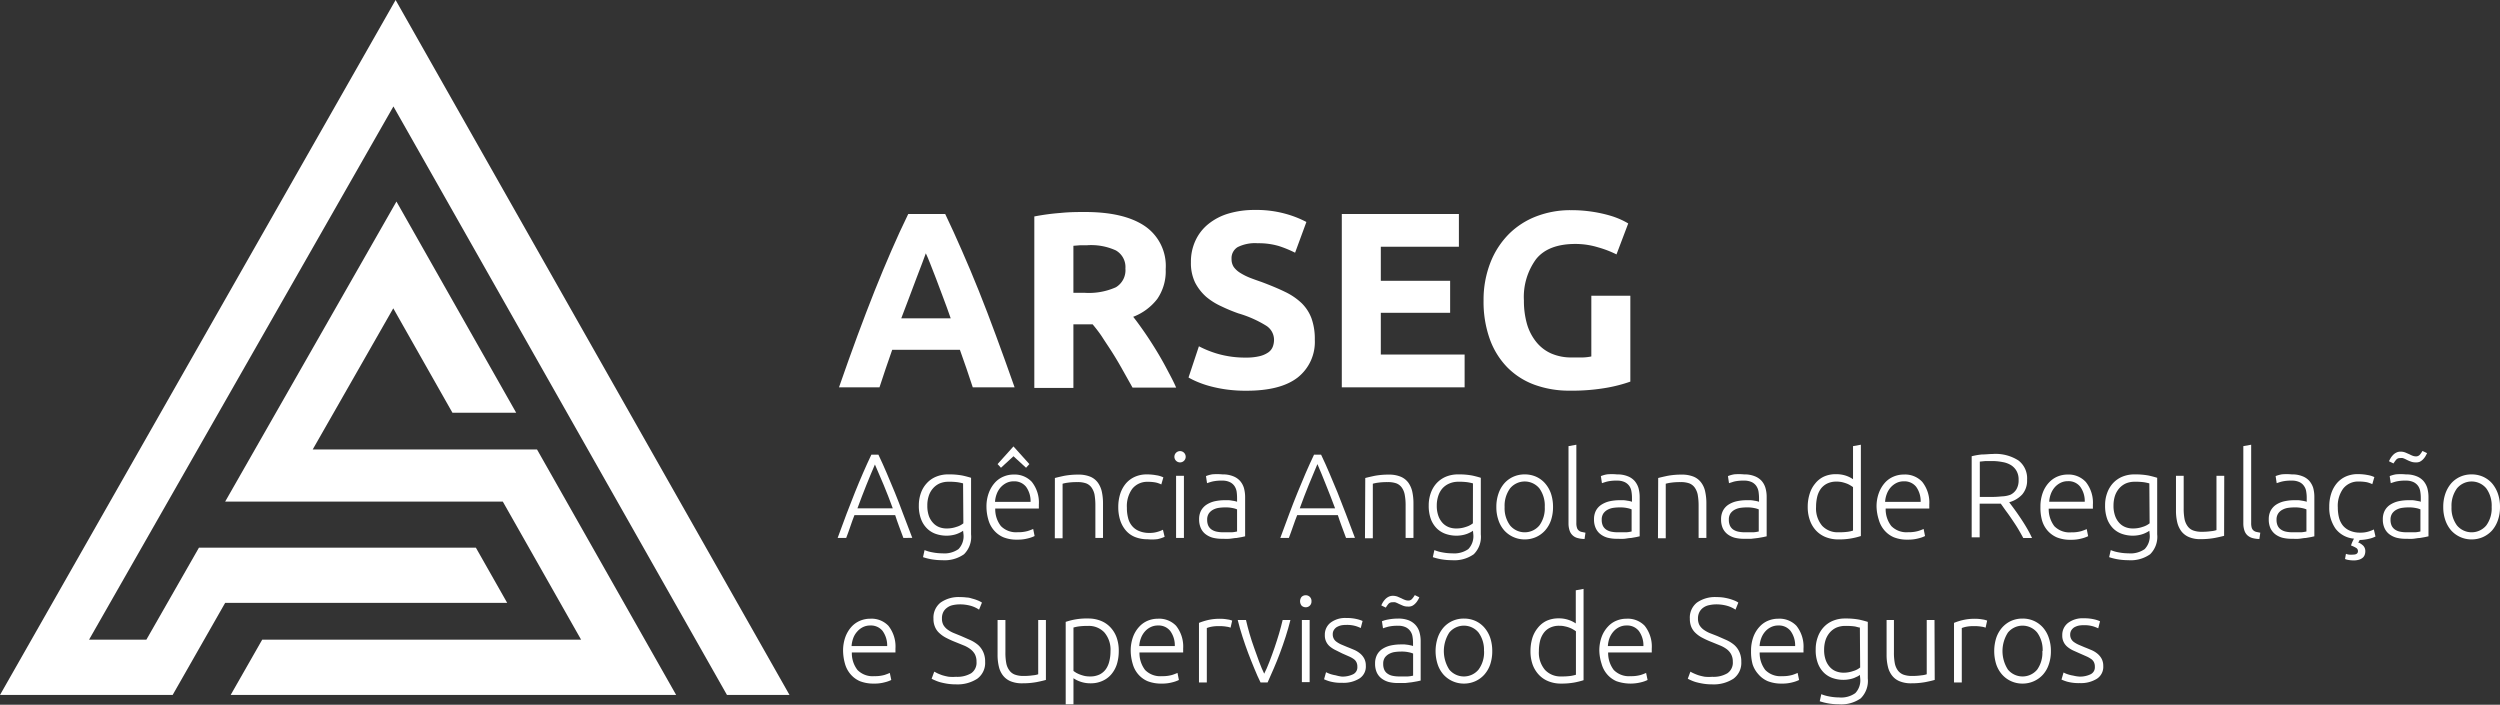
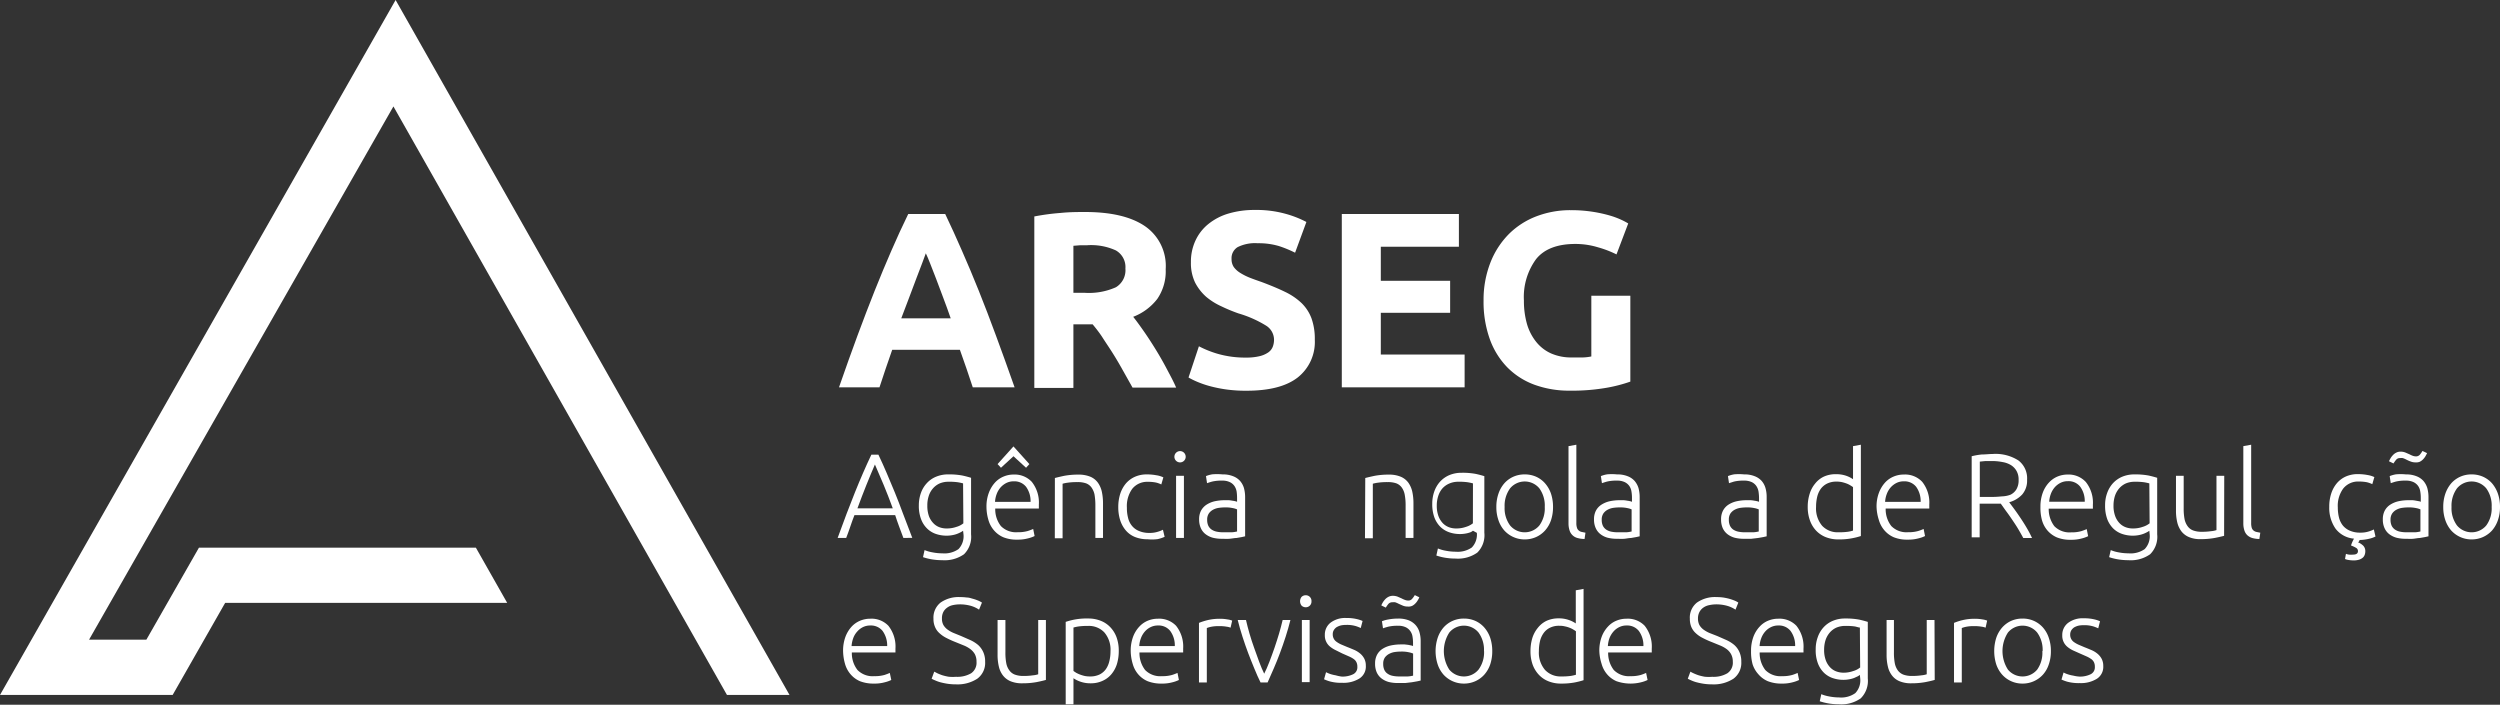
<svg xmlns="http://www.w3.org/2000/svg" viewBox="0 0 353.76 99.72">
  <rect x="0" y="0" width="353.76" height="99.72" fill="#333333" stroke="none" />
  <defs>
    <style>.cls-1,.cls-2{fill:#fff;}.cls-1{fill-rule:evenodd;}</style>
  </defs>
  <g id="Layer_2" data-name="Layer 2">
    <g id="Layer_1-2" data-name="Layer 1">
-       <polygon class="cls-1" points="37.1 90.52 32.64 98.34 95.68 98.34 75.99 63.6 44.25 63.6 55.65 43.63 64.02 58.4 73.04 58.4 56.1 28.52 31.86 70.98 71.15 70.98 82.23 90.52 37.1 90.52" />
      <polygon class="cls-1" points="102.87 98.34 111.72 98.34 55.98 0 0 98.34 24.43 98.34 31.86 85.31 71.77 85.31 67.34 77.5 28.15 77.5 20.71 90.52 12.6 90.52 55.67 15.06 102.87 98.34" />
      <path class="cls-2" d="M137.65,54.81c-.27-.85-.57-1.73-.88-2.63s-.63-1.79-.94-2.68h-9.58l-.93,2.69c-.31.9-.6,1.77-.87,2.62h-5.73c.92-2.64,1.79-5.09,2.62-7.33s1.64-4.35,2.43-6.34,1.58-3.86,2.35-5.64,1.57-3.52,2.4-5.22h5.23q1.22,2.55,2.38,5.22c.79,1.78,1.57,3.66,2.37,5.64s1.6,4.1,2.43,6.34,1.71,4.69,2.64,7.33Zm-6.63-19-.54,1.46c-.24.61-.51,1.32-.81,2.12l-1,2.66c-.38,1-.76,2-1.14,3h7c-.37-1.07-.74-2.08-1.09-3s-.69-1.86-1-2.66-.6-1.51-.83-2.13S131.16,36.18,131,35.83Z" />
      <path class="cls-2" d="M153.55,30q5.52,0,8.46,2a6.82,6.82,0,0,1,2.94,6.1,6.9,6.9,0,0,1-1.19,4.2,7.83,7.83,0,0,1-3.41,2.53c.49.61,1,1.32,1.55,2.11s1.08,1.61,1.61,2.47,1.05,1.76,1.54,2.69,1,1.85,1.38,2.75h-6.17l-1.37-2.44c-.46-.83-.93-1.63-1.42-2.41s-1-1.52-1.44-2.21-.95-1.33-1.42-1.9h-2.72v9h-5.53V30.63a31.8,31.8,0,0,1,3.74-.5C151.38,30,152.53,30,153.55,30Zm.32,4.71c-.4,0-.76,0-1.08,0l-.9.07v6.65h1.55a9.36,9.36,0,0,0,4.46-.78A2.81,2.81,0,0,0,159.25,38a2.71,2.71,0,0,0-1.36-2.57A8.41,8.41,0,0,0,153.87,34.7Z" />
      <path class="cls-2" d="M176.31,50.6a7.94,7.94,0,0,0,1.93-.2,3.64,3.64,0,0,0,1.22-.53,1.75,1.75,0,0,0,.64-.8,2.76,2.76,0,0,0,.18-1,2.36,2.36,0,0,0-1.14-2,15.94,15.94,0,0,0-3.89-1.72c-.8-.28-1.61-.61-2.41-1A9.25,9.25,0,0,1,170.68,42a7,7,0,0,1-1.56-2,6.33,6.33,0,0,1-.6-2.89,7.07,7.07,0,0,1,.64-3.06A6.5,6.5,0,0,1,171,31.69a8.25,8.25,0,0,1,2.83-1.47,12.79,12.79,0,0,1,3.75-.51,15.4,15.4,0,0,1,4.28.53,14.68,14.68,0,0,1,3,1.17l-1.6,4.35a16.13,16.13,0,0,0-2.28-.94,10,10,0,0,0-3-.4,5.52,5.52,0,0,0-2.85.55,1.83,1.83,0,0,0-.86,1.68,2,2,0,0,0,.31,1.13,3.2,3.2,0,0,0,.91.83,8.37,8.37,0,0,0,1.34.68c.51.2,1.07.4,1.68.61,1.28.48,2.39.94,3.33,1.4a9,9,0,0,1,2.36,1.61,5.9,5.9,0,0,1,1.39,2.16,8.62,8.62,0,0,1,.46,3,6.4,6.4,0,0,1-2.4,5.33q-2.41,1.89-7.26,1.89a20.07,20.07,0,0,1-2.94-.19,19.2,19.2,0,0,1-2.32-.48,13.72,13.72,0,0,1-1.73-.6,11.63,11.63,0,0,1-1.22-.6L169.65,49a14.4,14.4,0,0,0,2.71,1.08A14,14,0,0,0,176.31,50.6Z" />
      <path class="cls-2" d="M189.87,54.81V30.28h16.57v4.63H195.39v4.82h9.81v4.53h-9.81v5.91h11.86v4.64Z" />
      <path class="cls-2" d="M222.93,34.52q-3.85,0-5.57,2.15a9.06,9.06,0,0,0-1.72,5.85,11.91,11.91,0,0,0,.42,3.28,7.27,7.27,0,0,0,1.28,2.53A5.67,5.67,0,0,0,219.46,50a7.07,7.07,0,0,0,3,.58c.61,0,1.13,0,1.57,0a7.09,7.09,0,0,0,1.15-.14V41.85h5.52V54a21.11,21.11,0,0,1-3.18.84,28.48,28.48,0,0,1-5.42.44,14.23,14.23,0,0,1-5-.85,10.44,10.44,0,0,1-3.84-2.48,11.08,11.08,0,0,1-2.46-4,15.68,15.68,0,0,1-.87-5.42,14.44,14.44,0,0,1,1-5.45,11.82,11.82,0,0,1,2.62-4,11.17,11.17,0,0,1,3.91-2.49,13.4,13.4,0,0,1,4.8-.85,19.79,19.79,0,0,1,3.13.23,19.3,19.3,0,0,1,2.41.53,11.57,11.57,0,0,1,1.66.62,9.62,9.62,0,0,1,.94.5L228.74,36a14.52,14.52,0,0,0-2.6-1A11,11,0,0,0,222.93,34.52Z" />
      <path class="cls-2" d="M127.83,76.12c-.23-.58-.43-1.13-.62-1.67s-.37-1-.54-1.56h-5.76c-.19.51-.39,1-.57,1.57s-.39,1.09-.6,1.66h-1.21c.45-1.23.87-2.37,1.27-3.43s.79-2.06,1.17-3,.76-1.86,1.14-2.73.77-1.74,1.19-2.62h1c.41.87.81,1.75,1.18,2.62s.75,1.78,1.14,2.72.77,1.95,1.16,3,.83,2.21,1.31,3.43Zm-4-10.45c-.43,1-.85,2-1.25,3s-.82,2.09-1.25,3.26h5c-.43-1.17-.85-2.26-1.27-3.27S124.2,66.64,123.78,65.67Z" />
      <path class="cls-2" d="M136.28,75.1a2.11,2.11,0,0,1-.31.2,5,5,0,0,1-.5.23,3.69,3.69,0,0,1-.68.19,4.42,4.42,0,0,1-.86.08,4.64,4.64,0,0,1-1.48-.24,3.28,3.28,0,0,1-1.24-.75,3.6,3.6,0,0,1-.86-1.31,5.24,5.24,0,0,1-.33-2,5.11,5.11,0,0,1,.29-1.73,4,4,0,0,1,.83-1.39,3.65,3.65,0,0,1,1.31-.92,4.35,4.35,0,0,1,1.74-.33,10.13,10.13,0,0,1,2,.16c.49.11.9.22,1.22.32v8a3.46,3.46,0,0,1-1,2.82,4.78,4.78,0,0,1-3.08.84,8.94,8.94,0,0,1-1.54-.13,8.05,8.05,0,0,1-1.18-.3l.22-1a5.16,5.16,0,0,0,1.12.32,7.41,7.41,0,0,0,1.41.14,3.47,3.47,0,0,0,2.27-.6,2.63,2.63,0,0,0,.71-2.07Zm0-6.7c-.19-.05-.44-.11-.75-.16a8.66,8.66,0,0,0-1.3-.07,3.16,3.16,0,0,0-1.27.24,2.73,2.73,0,0,0-.94.7,3,3,0,0,0-.6,1.07,4.24,4.24,0,0,0-.2,1.37,4.4,4.4,0,0,0,.23,1.49,2.9,2.9,0,0,0,.63,1,2.27,2.27,0,0,0,.87.57,2.88,2.88,0,0,0,1,.17,4,4,0,0,0,1.37-.22,2.68,2.68,0,0,0,1-.51Z" />
      <path class="cls-2" d="M139.59,71.72a5.45,5.45,0,0,1,.34-2,4.47,4.47,0,0,1,.86-1.43,3.43,3.43,0,0,1,1.23-.86,3.63,3.63,0,0,1,1.42-.28A3.32,3.32,0,0,1,146,68.18a4.71,4.71,0,0,1,1,3.25,2.44,2.44,0,0,1,0,.27,2.11,2.11,0,0,1,0,.26h-6.17a3.87,3.87,0,0,0,.8,2.48,3,3,0,0,0,2.38.87,4.86,4.86,0,0,0,1.42-.17,7.41,7.41,0,0,0,.77-.29l.2,1a4.29,4.29,0,0,1-.89.32,5.45,5.45,0,0,1-1.54.19,5,5,0,0,1-2-.34,3.66,3.66,0,0,1-1.34-1,3.86,3.86,0,0,1-.77-1.46A6.66,6.66,0,0,1,139.59,71.72Zm6.24-.7a3.45,3.45,0,0,0-.64-2.14,2.11,2.11,0,0,0-1.74-.77,2.3,2.3,0,0,0-1.06.24,2.8,2.8,0,0,0-.82.64,3.07,3.07,0,0,0-.54.93,3.72,3.72,0,0,0-.23,1.1Zm-4.19-4.83-.48-.52,2.25-2.5,2.25,2.5-.47.52-1.78-1.63Z" />
      <path class="cls-2" d="M149.27,67.64c.33-.09.77-.19,1.32-.31a10.73,10.73,0,0,1,2-.17,4.33,4.33,0,0,1,1.68.29,2.54,2.54,0,0,1,1.07.83,3.49,3.49,0,0,1,.57,1.28,7.67,7.67,0,0,1,.17,1.65v4.91H155V71.57a9,9,0,0,0-.12-1.59,2.66,2.66,0,0,0-.43-1,1.7,1.7,0,0,0-.78-.59,3.55,3.55,0,0,0-1.22-.17,8.9,8.9,0,0,0-1.35.08,5.19,5.19,0,0,0-.74.15v7.72h-1.1Z" />
      <path class="cls-2" d="M162.41,76.31a4.78,4.78,0,0,1-1.8-.32,3.36,3.36,0,0,1-1.3-.93,4.24,4.24,0,0,1-.8-1.45,6.06,6.06,0,0,1-.27-1.86,6.13,6.13,0,0,1,.28-1.88,4.36,4.36,0,0,1,.81-1.47,3.64,3.64,0,0,1,1.28-.94,4.06,4.06,0,0,1,1.68-.33,7,7,0,0,1,1.33.12,3.4,3.4,0,0,1,1,.3l-.29,1a3.76,3.76,0,0,0-.76-.27,5.57,5.57,0,0,0-1.14-.1,2.69,2.69,0,0,0-2.22,1,4.18,4.18,0,0,0-.75,2.67,5.47,5.47,0,0,0,.17,1.44,2.74,2.74,0,0,0,.55,1.12,2.5,2.5,0,0,0,1,.73,3.64,3.64,0,0,0,1.47.27,3.72,3.72,0,0,0,1.2-.17,4,4,0,0,0,.71-.28l.24,1a4.7,4.7,0,0,1-1,.33A6.19,6.19,0,0,1,162.41,76.31Z" />
      <path class="cls-2" d="M167.78,64.68a.8.8,0,1,1-.24-.62A.81.81,0,0,1,167.78,64.68Zm-.25,11.44h-1.11V67.33h1.11Z" />
      <path class="cls-2" d="M173,67.13a3.76,3.76,0,0,1,1.47.25,2.55,2.55,0,0,1,1,.67,2.7,2.7,0,0,1,.55,1,4.87,4.87,0,0,1,.17,1.3v5.54l-.49.11-.75.13c-.29,0-.6.08-1,.11s-.7,0-1.06,0a5.17,5.17,0,0,1-1.28-.15,3,3,0,0,1-1-.49,2.2,2.2,0,0,1-.68-.85,3,3,0,0,1-.25-1.27,2.58,2.58,0,0,1,.27-1.22,2.38,2.38,0,0,1,.77-.84,3.65,3.65,0,0,1,1.17-.49,6.94,6.94,0,0,1,1.48-.15l.5,0a3.92,3.92,0,0,1,.51.07,3.34,3.34,0,0,1,.43.08.81.81,0,0,1,.24.08v-.55a6.54,6.54,0,0,0-.06-.89,2,2,0,0,0-.3-.78,1.63,1.63,0,0,0-.65-.56,2.39,2.39,0,0,0-1.09-.22,5.7,5.7,0,0,0-1.45.14c-.32.09-.55.17-.7.22l-.15-1a4.19,4.19,0,0,1,.89-.25A7.68,7.68,0,0,1,173,67.13Zm.1,8.19c.43,0,.81,0,1.13,0s.6-.07.82-.11V72.08a2.82,2.82,0,0,0-.59-.18,4.75,4.75,0,0,0-1.12-.1,6.29,6.29,0,0,0-.85.06,2.46,2.46,0,0,0-.82.26,1.74,1.74,0,0,0-.61.53,1.54,1.54,0,0,0-.24.9,1.94,1.94,0,0,0,.16.84,1.42,1.42,0,0,0,.46.54,2,2,0,0,0,.72.3A4.41,4.41,0,0,0,173.05,75.32Z" />
-       <path class="cls-2" d="M190.47,76.12c-.22-.58-.43-1.13-.62-1.67s-.37-1-.54-1.56h-5.75c-.2.51-.39,1-.58,1.57s-.39,1.09-.6,1.66h-1.21c.45-1.23.88-2.37,1.27-3.43s.79-2.06,1.17-3,.77-1.86,1.14-2.73.78-1.74,1.19-2.62h1c.42.87.81,1.75,1.18,2.62s.76,1.78,1.14,2.72.77,1.95,1.17,3,.83,2.21,1.3,3.43Zm-4.05-10.45c-.43,1-.84,2-1.25,3s-.82,2.09-1.25,3.26h5c-.44-1.17-.86-2.26-1.27-3.27S186.85,66.64,186.42,65.67Z" />
      <path class="cls-2" d="M193.19,67.64c.33-.09.78-.19,1.33-.31a10.66,10.66,0,0,1,2-.17,4.24,4.24,0,0,1,1.67.29,2.57,2.57,0,0,1,1.08.83,3.49,3.49,0,0,1,.57,1.28,7.67,7.67,0,0,1,.17,1.65v4.91h-1.11V71.57a8,8,0,0,0-.13-1.59,2.52,2.52,0,0,0-.42-1,1.7,1.7,0,0,0-.78-.59,3.59,3.59,0,0,0-1.22-.17,8.9,8.9,0,0,0-1.35.08,5.19,5.19,0,0,0-.74.15v7.72h-1.11Z" />
-       <path class="cls-2" d="M208.43,75.1a2.11,2.11,0,0,1-.31.2c-.14.07-.3.15-.5.23a3.92,3.92,0,0,1-.68.19,4.49,4.49,0,0,1-.86.08,4.64,4.64,0,0,1-1.48-.24,3.4,3.4,0,0,1-1.25-.75,3.73,3.73,0,0,1-.86-1.31,5.46,5.46,0,0,1-.32-2,5.11,5.11,0,0,1,.29-1.73,4.09,4.09,0,0,1,.82-1.39,3.83,3.83,0,0,1,1.31-.92,4.42,4.42,0,0,1,1.74-.33,10.17,10.17,0,0,1,2,.16c.49.11.9.22,1.21.32v8a3.46,3.46,0,0,1-1,2.82,4.75,4.75,0,0,1-3.07.84,8.94,8.94,0,0,1-1.54-.13,8.05,8.05,0,0,1-1.18-.3l.22-1a5.22,5.22,0,0,0,1.11.32,7.51,7.51,0,0,0,1.42.14,3.48,3.48,0,0,0,2.27-.6,2.63,2.63,0,0,0,.71-2.07Zm0-6.7c-.19-.05-.44-.11-.75-.16a8.72,8.72,0,0,0-1.31-.07,3.11,3.11,0,0,0-1.26.24,2.76,2.76,0,0,0-1,.7,3,3,0,0,0-.59,1.07,4.24,4.24,0,0,0-.21,1.37,4.16,4.16,0,0,0,.24,1.49,3,3,0,0,0,.62,1,2.38,2.38,0,0,0,.88.57,2.88,2.88,0,0,0,1,.17,4,4,0,0,0,1.37-.22,2.87,2.87,0,0,0,1-.51Z" />
+       <path class="cls-2" d="M208.43,75.1a2.11,2.11,0,0,1-.31.2a3.92,3.92,0,0,1-.68.19,4.49,4.49,0,0,1-.86.08,4.64,4.64,0,0,1-1.48-.24,3.4,3.4,0,0,1-1.25-.75,3.73,3.73,0,0,1-.86-1.31,5.46,5.46,0,0,1-.32-2,5.11,5.11,0,0,1,.29-1.73,4.09,4.09,0,0,1,.82-1.39,3.83,3.83,0,0,1,1.31-.92,4.42,4.42,0,0,1,1.74-.33,10.17,10.17,0,0,1,2,.16c.49.11.9.22,1.21.32v8a3.46,3.46,0,0,1-1,2.82,4.75,4.75,0,0,1-3.07.84,8.94,8.94,0,0,1-1.54-.13,8.05,8.05,0,0,1-1.18-.3l.22-1a5.22,5.22,0,0,0,1.11.32,7.51,7.51,0,0,0,1.42.14,3.48,3.48,0,0,0,2.27-.6,2.63,2.63,0,0,0,.71-2.07Zm0-6.7c-.19-.05-.44-.11-.75-.16a8.72,8.72,0,0,0-1.31-.07,3.11,3.11,0,0,0-1.26.24,2.76,2.76,0,0,0-1,.7,3,3,0,0,0-.59,1.07,4.24,4.24,0,0,0-.21,1.37,4.16,4.16,0,0,0,.24,1.49,3,3,0,0,0,.62,1,2.38,2.38,0,0,0,.88.57,2.88,2.88,0,0,0,1,.17,4,4,0,0,0,1.37-.22,2.87,2.87,0,0,0,1-.51Z" />
      <path class="cls-2" d="M219.76,71.74a5.84,5.84,0,0,1-.29,1.88,4.22,4.22,0,0,1-.84,1.45,3.83,3.83,0,0,1-1.26.92,3.91,3.91,0,0,1-1.62.34,3.87,3.87,0,0,1-2.88-1.26,4.2,4.2,0,0,1-.83-1.45,5.58,5.58,0,0,1-.3-1.88,5.63,5.63,0,0,1,.3-1.89,4.35,4.35,0,0,1,.83-1.46,3.76,3.76,0,0,1,1.27-.93,3.86,3.86,0,0,1,1.61-.33,3.91,3.91,0,0,1,1.62.33,3.72,3.72,0,0,1,1.26.93,4.37,4.37,0,0,1,.84,1.46A5.9,5.9,0,0,1,219.76,71.74Zm-1.17,0a4.15,4.15,0,0,0-.76-2.63,2.69,2.69,0,0,0-4.15,0,4.16,4.16,0,0,0-.77,2.63,4.1,4.1,0,0,0,.77,2.61,2.7,2.7,0,0,0,4.15,0A4.09,4.09,0,0,0,218.59,71.74Z" />
      <path class="cls-2" d="M224.22,76.27a3.91,3.91,0,0,1-1-.14,1.59,1.59,0,0,1-1.12-1.07,3.15,3.15,0,0,1-.15-1V63.13l1.11-.2V74a2,2,0,0,0,.08.65.75.75,0,0,0,.23.39.91.91,0,0,0,.4.22l.58.12Z" />
      <path class="cls-2" d="M228.82,67.13a3.85,3.85,0,0,1,1.48.25,2.55,2.55,0,0,1,1,.67,2.84,2.84,0,0,1,.55,1,4.87,4.87,0,0,1,.17,1.3v5.54l-.5.11-.74.13c-.29,0-.6.08-.95.11s-.7,0-1.06,0a5.17,5.17,0,0,1-1.28-.15,2.85,2.85,0,0,1-1-.49,2.2,2.2,0,0,1-.68-.85,2.85,2.85,0,0,1-.25-1.27,2.58,2.58,0,0,1,.27-1.22,2.29,2.29,0,0,1,.77-.84,3.65,3.65,0,0,1,1.17-.49,6.87,6.87,0,0,1,1.48-.15l.5,0a3.92,3.92,0,0,1,.51.07,3.34,3.34,0,0,1,.43.08.93.93,0,0,1,.24.08v-.55a5.26,5.26,0,0,0-.07-.89,1.88,1.88,0,0,0-.29-.78,1.7,1.7,0,0,0-.65-.56,2.44,2.44,0,0,0-1.1-.22,5.66,5.66,0,0,0-1.44.14c-.32.09-.55.17-.7.22l-.15-1a4.19,4.19,0,0,1,.89-.25A7.56,7.56,0,0,1,228.82,67.13Zm.11,8.19c.43,0,.8,0,1.13,0s.59-.07.82-.11V72.08a2.82,2.82,0,0,0-.59-.18,4.79,4.79,0,0,0-1.13-.1,6.41,6.41,0,0,0-.85.06,2.48,2.48,0,0,0-.81.26,1.74,1.74,0,0,0-.61.53,1.54,1.54,0,0,0-.24.9,1.94,1.94,0,0,0,.16.84,1.42,1.42,0,0,0,.46.54,2,2,0,0,0,.71.3A4.58,4.58,0,0,0,228.93,75.32Z" />
-       <path class="cls-2" d="M234.64,67.64c.33-.09.77-.19,1.33-.31a10.54,10.54,0,0,1,2-.17,4.33,4.33,0,0,1,1.68.29,2.54,2.54,0,0,1,1.07.83,3.19,3.19,0,0,1,.57,1.28,7.67,7.67,0,0,1,.17,1.65v4.91h-1.1V71.57a8.86,8.86,0,0,0-.13-1.59,2.66,2.66,0,0,0-.43-1,1.7,1.7,0,0,0-.78-.59,3.55,3.55,0,0,0-1.22-.17,8.9,8.9,0,0,0-1.35.08,5.54,5.54,0,0,0-.74.15v7.72h-1.1Z" />
      <path class="cls-2" d="M246.81,67.13a3.76,3.76,0,0,1,1.47.25,2.59,2.59,0,0,1,1,.67,2.68,2.68,0,0,1,.54,1,4.49,4.49,0,0,1,.17,1.3v5.54l-.49.11-.75.13-.94.11c-.35,0-.7,0-1.07,0a5.17,5.17,0,0,1-1.28-.15,3,3,0,0,1-1-.49,2.29,2.29,0,0,1-.68-.85,3,3,0,0,1-.24-1.27,2.58,2.58,0,0,1,.27-1.22,2.27,2.27,0,0,1,.76-.84,3.61,3.61,0,0,1,1.18-.49,6.78,6.78,0,0,1,1.47-.15l.51,0a4.46,4.46,0,0,1,.51.07,3.51,3.51,0,0,1,.42.08,1,1,0,0,1,.25.08v-.55a6.54,6.54,0,0,0-.07-.89,2,2,0,0,0-.3-.78,1.67,1.67,0,0,0-.64-.56,2.47,2.47,0,0,0-1.1-.22,5.7,5.7,0,0,0-1.45.14l-.69.22-.15-1a4.19,4.19,0,0,1,.89-.25A7.49,7.49,0,0,1,246.81,67.13Zm.1,8.19c.43,0,.81,0,1.13,0s.6-.07.83-.11V72.08a3,3,0,0,0-.6-.18,4.7,4.7,0,0,0-1.12-.1,6.41,6.41,0,0,0-.85.06,2.54,2.54,0,0,0-.82.26,1.74,1.74,0,0,0-.61.53,1.54,1.54,0,0,0-.23.9,1.94,1.94,0,0,0,.16.84,1.39,1.39,0,0,0,.45.54,2,2,0,0,0,.72.3A4.48,4.48,0,0,0,246.91,75.32Z" />
      <path class="cls-2" d="M263.32,75.85a9.77,9.77,0,0,1-3.2.48,4.75,4.75,0,0,1-1.76-.32A3.83,3.83,0,0,1,257,75.1a4.1,4.1,0,0,1-.88-1.44,5.52,5.52,0,0,1-.32-1.92,6,6,0,0,1,.27-1.85,4.11,4.11,0,0,1,.77-1.45,3.44,3.44,0,0,1,1.25-1,4,4,0,0,1,1.69-.34,4.31,4.31,0,0,1,1.51.24,4,4,0,0,1,.92.47V63.13l1.11-.2Zm-1.11-6.92a3.59,3.59,0,0,0-.38-.25,2.91,2.91,0,0,0-.53-.26,5.88,5.88,0,0,0-.67-.2,3.67,3.67,0,0,0-.75-.07,2.91,2.91,0,0,0-1.36.29,2.5,2.5,0,0,0-.9.77,3.28,3.28,0,0,0-.49,1.14,6.23,6.23,0,0,0-.15,1.39,3.8,3.8,0,0,0,.86,2.66,3,3,0,0,0,2.3.92,9.51,9.51,0,0,0,1.32-.07,4.28,4.28,0,0,0,.75-.17Z" />
      <path class="cls-2" d="M265.54,71.72a5.45,5.45,0,0,1,.34-2,4.47,4.47,0,0,1,.86-1.43,3.43,3.43,0,0,1,1.23-.86,3.67,3.67,0,0,1,1.42-.28A3.32,3.32,0,0,1,272,68.18a4.71,4.71,0,0,1,1,3.25,2.44,2.44,0,0,1,0,.27,2.11,2.11,0,0,1,0,.26h-6.17a3.87,3.87,0,0,0,.8,2.48,3,3,0,0,0,2.38.87,4.86,4.86,0,0,0,1.42-.17,6.6,6.6,0,0,0,.77-.29l.2,1a4.07,4.07,0,0,1-.89.32,5.4,5.4,0,0,1-1.54.19,5,5,0,0,1-2-.34,3.66,3.66,0,0,1-1.34-1,3.86,3.86,0,0,1-.77-1.46A6.66,6.66,0,0,1,265.54,71.72Zm6.24-.7a3.45,3.45,0,0,0-.64-2.14,2.11,2.11,0,0,0-1.74-.77,2.3,2.3,0,0,0-1.06.24,2.8,2.8,0,0,0-.82.64,3.07,3.07,0,0,0-.54.93,3.72,3.72,0,0,0-.23,1.1Z" />
      <path class="cls-2" d="M286.84,67.88a3,3,0,0,1-.69,2.09,3.92,3.92,0,0,1-1.84,1.1L285,72c.29.39.58.81.89,1.27s.61.93.9,1.43a15.37,15.37,0,0,1,.75,1.43h-1.24c-.24-.45-.5-.91-.77-1.36s-.57-.89-.86-1.32-.56-.81-.84-1.18l-.71-1c-.36,0-.73,0-1.09,0h-1.9v4.76H279V64.56a9.7,9.7,0,0,1,1.44-.25c.55,0,1.05-.07,1.52-.07a6,6,0,0,1,3.66.92A3.17,3.17,0,0,1,286.84,67.88Zm-4.76-2.64c-.43,0-.8,0-1.13,0l-.8.08v5h1.59a14.55,14.55,0,0,0,1.52-.08A3.76,3.76,0,0,0,284.5,70a2,2,0,0,0,.83-.76,2.46,2.46,0,0,0,.31-1.34,2.42,2.42,0,0,0-.31-1.29,2.3,2.3,0,0,0-.8-.81,3.3,3.3,0,0,0-1.13-.41A8,8,0,0,0,282.08,65.24Z" />
      <path class="cls-2" d="M288.73,71.72a5.67,5.67,0,0,1,.33-2,4.31,4.31,0,0,1,.87-1.43,3.49,3.49,0,0,1,1.22-.86,3.71,3.71,0,0,1,1.42-.28,3.32,3.32,0,0,1,2.58,1.05,4.71,4.71,0,0,1,1,3.25,2.44,2.44,0,0,1,0,.27,2.11,2.11,0,0,1,0,.26H289.9a4,4,0,0,0,.8,2.48,3,3,0,0,0,2.38.87,4.93,4.93,0,0,0,1.43-.17,7.41,7.41,0,0,0,.77-.29l.2,1a4.53,4.53,0,0,1-.89.32,5.45,5.45,0,0,1-1.54.19,5,5,0,0,1-2-.34,3.7,3.7,0,0,1-1.35-1,3.84,3.84,0,0,1-.76-1.46A6.66,6.66,0,0,1,288.73,71.72ZM295,71a3.45,3.45,0,0,0-.65-2.14,2.08,2.08,0,0,0-1.73-.77,2.27,2.27,0,0,0-1.06.24,2.68,2.68,0,0,0-.82.64,3.07,3.07,0,0,0-.54.93,3.72,3.72,0,0,0-.23,1.1Z" />
      <path class="cls-2" d="M304.14,75.1a2.11,2.11,0,0,1-.31.2c-.14.07-.3.15-.5.23a3.92,3.92,0,0,1-.68.19,4.49,4.49,0,0,1-.86.08,4.64,4.64,0,0,1-1.48-.24,3.32,3.32,0,0,1-1.25-.75,3.73,3.73,0,0,1-.86-1.31,5.46,5.46,0,0,1-.32-2,4.87,4.87,0,0,1,.29-1.73,4.09,4.09,0,0,1,.82-1.39,3.83,3.83,0,0,1,1.31-.92,4.42,4.42,0,0,1,1.74-.33,10.25,10.25,0,0,1,2,.16c.49.11.89.22,1.21.32v8a3.46,3.46,0,0,1-1,2.82,4.75,4.75,0,0,1-3.07.84,8.94,8.94,0,0,1-1.54-.13,8.22,8.22,0,0,1-1.19-.3l.23-1a5.22,5.22,0,0,0,1.11.32,7.51,7.51,0,0,0,1.42.14,3.48,3.48,0,0,0,2.27-.6,2.63,2.63,0,0,0,.71-2.07Zm0-6.7c-.2-.05-.44-.11-.75-.16a8.81,8.81,0,0,0-1.31-.07,3.16,3.16,0,0,0-1.27.24,2.82,2.82,0,0,0-.94.7,3.19,3.19,0,0,0-.6,1.07,4.53,4.53,0,0,0-.2,1.37,4.16,4.16,0,0,0,.24,1.49,2.88,2.88,0,0,0,.62,1,2.31,2.31,0,0,0,.88.57,2.84,2.84,0,0,0,1,.17,4,4,0,0,0,1.37-.22,2.87,2.87,0,0,0,1-.51Z" />
      <path class="cls-2" d="M314.72,75.82q-.5.14-1.32.3a10.73,10.73,0,0,1-2,.17,4,4,0,0,1-1.65-.29,2.65,2.65,0,0,1-1.07-.81,3.43,3.43,0,0,1-.59-1.28,7.07,7.07,0,0,1-.18-1.65V67.33H309v4.58a7.92,7.92,0,0,0,.13,1.58,2.56,2.56,0,0,0,.45,1,1.66,1.66,0,0,0,.79.58,3.37,3.37,0,0,0,1.18.18,9,9,0,0,0,1.36-.09,3,3,0,0,0,.73-.15V67.33h1.1Z" />
      <path class="cls-2" d="M319.71,76.27a3.91,3.91,0,0,1-1-.14,1.77,1.77,0,0,1-.7-.39,1.57,1.57,0,0,1-.42-.68,3.15,3.15,0,0,1-.15-1V63.13l1.11-.2V74a2.3,2.3,0,0,0,.07.65.83.83,0,0,0,.23.39,1,1,0,0,0,.4.22l.59.12Z" />
-       <path class="cls-2" d="M324.31,67.13a3.76,3.76,0,0,1,1.47.25,2.51,2.51,0,0,1,1,.67,2.84,2.84,0,0,1,.55,1,4.87,4.87,0,0,1,.16,1.3v5.54L327,76l-.75.13c-.28,0-.59.08-.94.11s-.7,0-1.06,0a5.19,5.19,0,0,1-1.29-.15,3,3,0,0,1-1-.49,2.39,2.39,0,0,1-.68-.85,3,3,0,0,1-.24-1.27,2.58,2.58,0,0,1,.27-1.22,2.36,2.36,0,0,1,.76-.84,3.61,3.61,0,0,1,1.18-.49,6.8,6.8,0,0,1,1.48-.15l.5,0a4.46,4.46,0,0,1,.51.07,3.51,3.51,0,0,1,.42.08,1,1,0,0,1,.25.08v-.55a5.26,5.26,0,0,0-.07-.89,1.77,1.77,0,0,0-.3-.78,1.6,1.6,0,0,0-.64-.56,2.44,2.44,0,0,0-1.1-.22,5.61,5.61,0,0,0-1.44.14c-.32.09-.55.17-.7.22l-.15-1a4.19,4.19,0,0,1,.89-.25A7.56,7.56,0,0,1,324.31,67.13Zm.1,8.19c.44,0,.81,0,1.14,0s.59-.07.82-.11V72.08a3,3,0,0,0-.6-.18,4.7,4.7,0,0,0-1.12-.1,6.41,6.41,0,0,0-.85.06,2.41,2.41,0,0,0-.81.26,1.65,1.65,0,0,0-.61.53,1.54,1.54,0,0,0-.24.9,1.94,1.94,0,0,0,.16.84,1.33,1.33,0,0,0,.46.54,1.91,1.91,0,0,0,.71.3A4.48,4.48,0,0,0,324.41,75.32Z" />
      <path class="cls-2" d="M333.66,76.73a2.45,2.45,0,0,1,.76.5,1.12,1.12,0,0,1,.28.8,1.38,1.38,0,0,1-.07.43,1,1,0,0,1-.25.42,1.56,1.56,0,0,1-.51.3,2.49,2.49,0,0,1-.84.12,4.11,4.11,0,0,1-.69-.06,1.94,1.94,0,0,1-.51-.14l.13-.73a1.8,1.8,0,0,0,.43.11,3.22,3.22,0,0,0,.58,0c.46,0,.69-.17.69-.49a.51.51,0,0,0-.24-.45,4,4,0,0,0-.74-.35,4.61,4.61,0,0,1,.17-.47c.08-.18.16-.34.25-.5a3.65,3.65,0,0,1-2.61-1.41,5.13,5.13,0,0,1-.89-3.1,5.85,5.85,0,0,1,.28-1.88,4.36,4.36,0,0,1,.81-1.47,3.6,3.6,0,0,1,1.27-.94,4.13,4.13,0,0,1,1.68-.33,7.11,7.11,0,0,1,1.34.12,3.64,3.64,0,0,1,1,.3l-.29,1a4,4,0,0,0-.76-.27,5.72,5.72,0,0,0-1.14-.1,2.67,2.67,0,0,0-2.22,1,4.12,4.12,0,0,0-.76,2.67,5.92,5.92,0,0,0,.17,1.44,3,3,0,0,0,.55,1.12,2.61,2.61,0,0,0,1,.73,3.57,3.57,0,0,0,1.47.27,3.72,3.72,0,0,0,1.2-.17,4.33,4.33,0,0,0,.71-.28l.23,1a3.64,3.64,0,0,1-.92.32,6.19,6.19,0,0,1-1.32.17,2.29,2.29,0,0,0-.1.23A1.54,1.54,0,0,0,333.66,76.73Z" />
      <path class="cls-2" d="M340.45,67.13a3.83,3.83,0,0,1,1.47.25,2.55,2.55,0,0,1,1,.67,2.84,2.84,0,0,1,.55,1,4.87,4.87,0,0,1,.17,1.3v5.54l-.5.11-.74.13c-.29,0-.6.08-.95.11s-.7,0-1.06,0a5.11,5.11,0,0,1-1.28-.15,3,3,0,0,1-1-.49,2.2,2.2,0,0,1-.68-.85,2.85,2.85,0,0,1-.25-1.27,2.58,2.58,0,0,1,.27-1.22,2.29,2.29,0,0,1,.77-.84,3.65,3.65,0,0,1,1.17-.49,6.87,6.87,0,0,1,1.48-.15l.5,0a3.92,3.92,0,0,1,.51.07l.43.08a.81.81,0,0,1,.24.08v-.55a5.26,5.26,0,0,0-.07-.89,1.88,1.88,0,0,0-.29-.78,1.7,1.7,0,0,0-.65-.56,2.44,2.44,0,0,0-1.1-.22,5.66,5.66,0,0,0-1.44.14c-.32.09-.55.17-.7.22l-.15-1a4.19,4.19,0,0,1,.89-.25A7.6,7.6,0,0,1,340.45,67.13Zm1.36-1.7a1.83,1.83,0,0,1-.68-.12,5.42,5.42,0,0,1-.6-.26,3.38,3.38,0,0,0-.53-.23,1.72,1.72,0,0,0-.37,0,.68.68,0,0,0-.56.23,4.21,4.21,0,0,0-.38.53l-.64-.31a3.8,3.8,0,0,1,.23-.44,2.36,2.36,0,0,1,.34-.44,1.57,1.57,0,0,1,.46-.34,1.27,1.27,0,0,1,.6-.14,1.83,1.83,0,0,1,.68.12l.6.26a3.35,3.35,0,0,0,.52.23,1.36,1.36,0,0,0,.38.06.71.71,0,0,0,.56-.24,3.55,3.55,0,0,0,.37-.53l.65.31c-.06.13-.14.28-.23.44a2.46,2.46,0,0,1-.34.44,1.72,1.72,0,0,1-.46.34A1.33,1.33,0,0,1,341.81,65.43Zm-1.26,9.89c.43,0,.8,0,1.13,0s.6-.07.82-.11V72.08a2.82,2.82,0,0,0-.59-.18,4.75,4.75,0,0,0-1.12-.1,6.18,6.18,0,0,0-.85.06,2.46,2.46,0,0,0-.82.26,1.74,1.74,0,0,0-.61.53,1.54,1.54,0,0,0-.24.9,1.94,1.94,0,0,0,.16.84,1.42,1.42,0,0,0,.46.54,2,2,0,0,0,.71.3A4.58,4.58,0,0,0,340.55,75.32Z" />
      <path class="cls-2" d="M353.76,71.74a5.58,5.58,0,0,1-.3,1.88,4.37,4.37,0,0,1-.83,1.45,3.87,3.87,0,0,1-1.27.92,3.91,3.91,0,0,1-1.62.34,3.87,3.87,0,0,1-2.88-1.26,4.37,4.37,0,0,1-.83-1.45,5.58,5.58,0,0,1-.3-1.88,5.63,5.63,0,0,1,.3-1.89,4.52,4.52,0,0,1,.83-1.46,3.76,3.76,0,0,1,1.27-.93,3.86,3.86,0,0,1,1.61-.33,3.91,3.91,0,0,1,1.62.33,3.76,3.76,0,0,1,1.27.93,4.52,4.52,0,0,1,.83,1.46A5.63,5.63,0,0,1,353.76,71.74Zm-1.18,0a4.15,4.15,0,0,0-.76-2.63,2.69,2.69,0,0,0-4.15,0,4.16,4.16,0,0,0-.77,2.63,4.1,4.1,0,0,0,.77,2.61,2.7,2.7,0,0,0,4.15,0A4.09,4.09,0,0,0,352.58,71.74Z" />
      <path class="cls-2" d="M119.3,92.12a5.67,5.67,0,0,1,.33-2,4.47,4.47,0,0,1,.86-1.43,3.43,3.43,0,0,1,1.23-.86,3.67,3.67,0,0,1,1.42-.28,3.3,3.3,0,0,1,2.57,1,4.73,4.73,0,0,1,1,3.25v.27l0,.26h-6.17a3.87,3.87,0,0,0,.8,2.48,3,3,0,0,0,2.38.87,5,5,0,0,0,1.43-.17,7,7,0,0,0,.76-.29l.21,1a4.44,4.44,0,0,1-.9.32,5.4,5.4,0,0,1-1.54.19,5.26,5.26,0,0,1-2-.34,3.66,3.66,0,0,1-1.34-1,3.86,3.86,0,0,1-.77-1.46A7.08,7.08,0,0,1,119.3,92.12Zm6.24-.7a3.52,3.52,0,0,0-.65-2.14,2.11,2.11,0,0,0-1.74-.77,2.3,2.3,0,0,0-1.06.24,2.64,2.64,0,0,0-.81.64,2.8,2.8,0,0,0-.55.93,4.07,4.07,0,0,0-.23,1.1Z" />
      <path class="cls-2" d="M135.28,95.77a3.85,3.85,0,0,0,2.14-.5,1.8,1.8,0,0,0,.76-1.63,2.21,2.21,0,0,0-.24-1.08,2.42,2.42,0,0,0-.66-.73,4.13,4.13,0,0,0-.93-.51l-1.11-.45a13.69,13.69,0,0,1-1.31-.59,4.28,4.28,0,0,1-1-.69,2.4,2.4,0,0,1-.62-.87,2.79,2.79,0,0,1-.22-1.16,2.72,2.72,0,0,1,1-2.29,4.44,4.44,0,0,1,2.78-.78,7.3,7.3,0,0,1,.94.06c.31,0,.59.11.86.18s.51.16.73.25a3.1,3.1,0,0,1,.55.29l-.41,1a4.1,4.1,0,0,0-1.19-.55,5.77,5.77,0,0,0-1.53-.2,4.78,4.78,0,0,0-1,.11,2,2,0,0,0-.8.36,1.7,1.7,0,0,0-.54.62,1.93,1.93,0,0,0-.19.9,1.87,1.87,0,0,0,.2.92,2.16,2.16,0,0,0,.57.64,4.12,4.12,0,0,0,.86.49L136,90l1.32.58a4.84,4.84,0,0,1,1.08.68,3,3,0,0,1,.73,1,3.2,3.2,0,0,1,.27,1.38,2.77,2.77,0,0,1-1.11,2.4,5.12,5.12,0,0,1-3,.8,7.85,7.85,0,0,1-1.24-.09,9.87,9.87,0,0,1-1-.21,5.12,5.12,0,0,1-.74-.27,3.68,3.68,0,0,1-.48-.23l.37-1,.46.24c.2.09.42.18.68.27a7.83,7.83,0,0,0,.89.21A6.13,6.13,0,0,0,135.28,95.77Z" />
      <path class="cls-2" d="M148,96.21c-.33.1-.77.2-1.32.31a10.73,10.73,0,0,1-2,.17A4.17,4.17,0,0,1,143,96.4a2.65,2.65,0,0,1-1.07-.81,3.22,3.22,0,0,1-.59-1.28,7.07,7.07,0,0,1-.18-1.65V87.73h1.11v4.58a7.92,7.92,0,0,0,.13,1.58,2.43,2.43,0,0,0,.45,1,1.66,1.66,0,0,0,.79.58,3.37,3.37,0,0,0,1.18.18,9,9,0,0,0,1.36-.09,3,3,0,0,0,.73-.15V87.73H148Z" />
      <path class="cls-2" d="M151.9,99.67h-1.1V88a9.08,9.08,0,0,1,3.19-.48,4.71,4.71,0,0,1,1.76.32,3.74,3.74,0,0,1,1.36.91,4.12,4.12,0,0,1,.89,1.44,5.52,5.52,0,0,1,.31,1.92,6.36,6.36,0,0,1-.26,1.85,4.16,4.16,0,0,1-.78,1.44,3.44,3.44,0,0,1-1.25.94,3.92,3.92,0,0,1-1.69.35,4.2,4.2,0,0,1-1.5-.25,3.92,3.92,0,0,1-.93-.47Zm0-4.73c.1.08.23.16.38.26a4.56,4.56,0,0,0,.54.25,5.16,5.16,0,0,0,.66.2,3.67,3.67,0,0,0,.75.07,3,3,0,0,0,1.37-.28,2.44,2.44,0,0,0,.89-.76,3.26,3.26,0,0,0,.49-1.14,5.69,5.69,0,0,0,.16-1.39,3.76,3.76,0,0,0-.87-2.66,3,3,0,0,0-2.29-.92,9.33,9.33,0,0,0-1.32.07,5.6,5.6,0,0,0-.76.16Z" />
      <path class="cls-2" d="M160,92.12a5.67,5.67,0,0,1,.33-2,4.31,4.31,0,0,1,.87-1.43,3.4,3.4,0,0,1,1.22-.86,3.71,3.71,0,0,1,1.42-.28,3.32,3.32,0,0,1,2.58,1,4.73,4.73,0,0,1,1,3.25,2.44,2.44,0,0,1,0,.27,2.11,2.11,0,0,1,0,.26h-6.18a3.93,3.93,0,0,0,.8,2.48,3,3,0,0,0,2.38.87,4.93,4.93,0,0,0,1.43-.17,7.41,7.41,0,0,0,.77-.29l.2,1a4.53,4.53,0,0,1-.89.32,5.45,5.45,0,0,1-1.54.19,5.23,5.23,0,0,1-2-.34,3.62,3.62,0,0,1-1.35-1,3.84,3.84,0,0,1-.76-1.46A6.66,6.66,0,0,1,160,92.12Zm6.24-.7a3.45,3.45,0,0,0-.65-2.14,2.08,2.08,0,0,0-1.73-.77,2.27,2.27,0,0,0-1.06.24,2.56,2.56,0,0,0-.82.64,3,3,0,0,0-.54.93,3.72,3.72,0,0,0-.23,1.1Z" />
      <path class="cls-2" d="M172.68,87.56a5.53,5.53,0,0,1,1,.09,2.71,2.71,0,0,1,.68.17l-.23,1a2.17,2.17,0,0,0-.55-.14,5.45,5.45,0,0,0-1.09-.08,5.1,5.1,0,0,0-1.15.1,3.89,3.89,0,0,0-.57.17v7.7h-1.11V88.14a9.21,9.21,0,0,1,1.18-.38A7.27,7.27,0,0,1,172.68,87.56Z" />
      <path class="cls-2" d="M178.89,95.33c.24-.49.48-1,.73-1.67s.49-1.28.73-2,.45-1.35.64-2,.37-1.33.51-1.93h1.1c-.2.81-.43,1.6-.68,2.38s-.52,1.55-.8,2.3-.57,1.47-.87,2.16-.6,1.34-.88,2h-1c-.3-.61-.59-1.26-.89-2s-.58-1.41-.86-2.16-.55-1.52-.8-2.3-.48-1.57-.68-2.38h1.17c.14.6.3,1.25.5,1.93s.42,1.37.65,2,.47,1.33.72,2S178.65,94.84,178.89,95.33Z" />
      <path class="cls-2" d="M185.58,85.08a.8.8,0,0,1-.82.85.83.83,0,0,1-.58-.23,1,1,0,0,1,0-1.24.83.83,0,0,1,.58-.23.8.8,0,0,1,.82.85Zm-.26,11.44h-1.1V87.73h1.1Z" />
      <path class="cls-2" d="M189.88,95.74a3.45,3.45,0,0,0,1.57-.32,1.08,1.08,0,0,0,.62-1.06,1.42,1.42,0,0,0-.11-.61,1.19,1.19,0,0,0-.36-.46,3.72,3.72,0,0,0-.68-.39l-1-.44L189,92a3.82,3.82,0,0,1-.78-.49,2,2,0,0,1-.54-.67,2,2,0,0,1-.21-1,2.13,2.13,0,0,1,.81-1.73,3.42,3.42,0,0,1,2.22-.66,6.07,6.07,0,0,1,1.48.15,4.42,4.42,0,0,1,.83.27l-.26,1a5.22,5.22,0,0,0-.68-.27,4.38,4.38,0,0,0-1.42-.17,3.23,3.23,0,0,0-.71.07,2.43,2.43,0,0,0-.59.24,1.3,1.3,0,0,0-.4.41,1.09,1.09,0,0,0-.16.61,1.24,1.24,0,0,0,.54,1.06,3.73,3.73,0,0,0,.64.37l.88.37c.34.13.67.27,1,.41a3.55,3.55,0,0,1,.82.51,2.39,2.39,0,0,1,.58.72,2.14,2.14,0,0,1,.22,1,2,2,0,0,1-.89,1.8,4.26,4.26,0,0,1-2.44.62,6.14,6.14,0,0,1-1.77-.2,5.71,5.71,0,0,1-.81-.3l.28-1,.23.11a4,4,0,0,0,.45.17,5.05,5.05,0,0,0,.69.16A5.18,5.18,0,0,0,189.88,95.74Z" />
      <path class="cls-2" d="M197.85,87.53a4,4,0,0,1,1.47.24,2.63,2.63,0,0,1,1,.69,2.57,2.57,0,0,1,.54,1,4.49,4.49,0,0,1,.17,1.3v5.54l-.49.11-.75.13-.94.11c-.35,0-.7,0-1.06,0a5.19,5.19,0,0,1-1.29-.15,3,3,0,0,1-1-.49,2.29,2.29,0,0,1-.68-.85,3,3,0,0,1-.24-1.27,2.58,2.58,0,0,1,.27-1.22,2.27,2.27,0,0,1,.76-.84,3.61,3.61,0,0,1,1.18-.49,6.78,6.78,0,0,1,1.47-.15,4.49,4.49,0,0,1,.51,0l.51.06.42.09a1,1,0,0,1,.25.08V91a5.26,5.26,0,0,0-.07-.89,1.77,1.77,0,0,0-.3-.78,1.67,1.67,0,0,0-.64-.56,2.34,2.34,0,0,0-1.1-.22,5.55,5.55,0,0,0-1.44.14c-.32.09-.55.16-.7.22l-.15-1a4.19,4.19,0,0,1,.89-.25A7.56,7.56,0,0,1,197.85,87.53Zm1.36-1.7a1.83,1.83,0,0,1-.68-.12l-.59-.26a3.38,3.38,0,0,0-.53-.23,1.8,1.8,0,0,0-.37,0,.75.75,0,0,0-.57.23,4.15,4.15,0,0,0-.37.53l-.64-.31a3.59,3.59,0,0,1,.22-.44,2.87,2.87,0,0,1,.34-.44,1.72,1.72,0,0,1,.46-.34,1.34,1.34,0,0,1,.61-.14,1.87,1.87,0,0,1,.68.12l.59.26a3.38,3.38,0,0,0,.53.23,1.29,1.29,0,0,0,.37.06.68.68,0,0,0,.56-.24,3.59,3.59,0,0,0,.38-.53l.64.31a2.69,2.69,0,0,1-.23.44,2.07,2.07,0,0,1-.34.44,1.57,1.57,0,0,1-.46.34A1.27,1.27,0,0,1,199.21,85.83ZM198,95.72c.44,0,.81,0,1.13,0s.6-.07.83-.11V92.48a3,3,0,0,0-.6-.18,4.7,4.7,0,0,0-1.12-.1,6.41,6.41,0,0,0-.85.06,2.41,2.41,0,0,0-.81.26,1.77,1.77,0,0,0-.62.53,1.54,1.54,0,0,0-.23.9,1.94,1.94,0,0,0,.16.84,1.27,1.27,0,0,0,.46.54,1.84,1.84,0,0,0,.71.3A4.48,4.48,0,0,0,198,95.72Z" />
      <path class="cls-2" d="M211.16,92.13a5.86,5.86,0,0,1-.29,1.89,4.22,4.22,0,0,1-.84,1.45,3.83,3.83,0,0,1-1.26.92,3.91,3.91,0,0,1-1.62.34,3.87,3.87,0,0,1-2.88-1.26,4.2,4.2,0,0,1-.83-1.45,6.07,6.07,0,0,1,0-3.77,4.35,4.35,0,0,1,.83-1.46,3.76,3.76,0,0,1,1.27-.93,3.83,3.83,0,0,1,1.61-.33,3.91,3.91,0,0,1,1.62.33,3.72,3.72,0,0,1,1.26.93,4.37,4.37,0,0,1,.84,1.46A5.88,5.88,0,0,1,211.16,92.13Zm-1.17,0a4.15,4.15,0,0,0-.77-2.62,2.68,2.68,0,0,0-4.14,0,4.84,4.84,0,0,0,0,5.24,2.69,2.69,0,0,0,4.14,0A4.11,4.11,0,0,0,210,92.13Z" />
      <path class="cls-2" d="M224.08,96.25a10.34,10.34,0,0,1-1.26.32,10.17,10.17,0,0,1-1.93.16,4.68,4.68,0,0,1-1.76-.32,3.74,3.74,0,0,1-1.36-.91,4.22,4.22,0,0,1-.89-1.44,5.54,5.54,0,0,1-.31-1.93,6.34,6.34,0,0,1,.26-1.84,4.3,4.3,0,0,1,.78-1.45,3.49,3.49,0,0,1,1.25-1,4.08,4.08,0,0,1,1.69-.34,4.2,4.2,0,0,1,1.5.25,3.92,3.92,0,0,1,.93.47V83.53l1.1-.2ZM223,89.33a3.59,3.59,0,0,0-.38-.25,3.39,3.39,0,0,0-.54-.26,3.94,3.94,0,0,0-.66-.19,3.08,3.08,0,0,0-.75-.08,2.84,2.84,0,0,0-1.37.29,2.39,2.39,0,0,0-.89.77,3.29,3.29,0,0,0-.5,1.14,6.21,6.21,0,0,0-.15,1.38,3.76,3.76,0,0,0,.87,2.67,3,3,0,0,0,2.29.92,9.33,9.33,0,0,0,1.32-.07,5.32,5.32,0,0,0,.76-.17Z" />
      <path class="cls-2" d="M226.31,92.12a5.67,5.67,0,0,1,.33-2,4.31,4.31,0,0,1,.87-1.43,3.32,3.32,0,0,1,1.22-.86,3.67,3.67,0,0,1,1.42-.28,3.32,3.32,0,0,1,2.58,1,4.73,4.73,0,0,1,1,3.25c0,.09,0,.18,0,.27l0,.26h-6.17a3.93,3.93,0,0,0,.8,2.48,3,3,0,0,0,2.38.87,4.93,4.93,0,0,0,1.43-.17,6.28,6.28,0,0,0,.76-.29l.21,1a4.44,4.44,0,0,1-.9.32,6.07,6.07,0,0,1-3.51-.15,3.66,3.66,0,0,1-1.34-1,3.84,3.84,0,0,1-.76-1.46A6.66,6.66,0,0,1,226.31,92.12Zm6.24-.7a3.45,3.45,0,0,0-.65-2.14,2.09,2.09,0,0,0-1.73-.77,2.27,2.27,0,0,0-1.06.24,2.56,2.56,0,0,0-.82.64,3.18,3.18,0,0,0-.55.93,4.05,4.05,0,0,0-.22,1.1Z" />
      <path class="cls-2" d="M242.29,95.77a3.83,3.83,0,0,0,2.14-.5,1.8,1.8,0,0,0,.77-1.63,2.21,2.21,0,0,0-.25-1.08,2.27,2.27,0,0,0-.65-.73,4.44,4.44,0,0,0-.94-.51l-1.1-.45a12.65,12.65,0,0,1-1.31-.59,4.13,4.13,0,0,1-1-.69,2.53,2.53,0,0,1-.62-.87,3,3,0,0,1-.21-1.16,2.71,2.71,0,0,1,1-2.29,4.45,4.45,0,0,1,2.79-.78,7.14,7.14,0,0,1,.93.06,8.62,8.62,0,0,1,.86.18c.27.08.51.16.73.25a2.78,2.78,0,0,1,.55.29l-.4,1a4.16,4.16,0,0,0-1.2-.55,5.7,5.7,0,0,0-1.52-.2,4.65,4.65,0,0,0-1,.11A2.14,2.14,0,0,0,241,86a1.77,1.77,0,0,0-.53.62,1.93,1.93,0,0,0-.2.9,2,2,0,0,0,.2.92,2.16,2.16,0,0,0,.57.64,4.4,4.4,0,0,0,.86.49L243,90l1.32.58a4.84,4.84,0,0,1,1.08.68,2.84,2.84,0,0,1,.73,1,3.2,3.2,0,0,1,.27,1.38,2.77,2.77,0,0,1-1.11,2.4,5.1,5.1,0,0,1-3,.8,7.85,7.85,0,0,1-1.24-.09,9.64,9.64,0,0,1-1-.21,4.87,4.87,0,0,1-.75-.27,4.16,4.16,0,0,1-.47-.23l.37-1a3.7,3.7,0,0,0,.46.24,6.88,6.88,0,0,0,.68.27,7.63,7.63,0,0,0,.88.21A6.13,6.13,0,0,0,242.29,95.77Z" />
      <path class="cls-2" d="M247.78,92.12a5.67,5.67,0,0,1,.33-2,4.31,4.31,0,0,1,.87-1.43,3.32,3.32,0,0,1,1.22-.86,3.71,3.71,0,0,1,1.42-.28,3.32,3.32,0,0,1,2.58,1,4.73,4.73,0,0,1,1,3.25c0,.09,0,.18,0,.27a2.06,2.06,0,0,1,0,.26H249a3.93,3.93,0,0,0,.8,2.48,3,3,0,0,0,2.38.87,4.93,4.93,0,0,0,1.43-.17,6.28,6.28,0,0,0,.76-.29l.21,1a4.53,4.53,0,0,1-.89.32,5.45,5.45,0,0,1-1.54.19,5.23,5.23,0,0,1-2-.34,3.62,3.62,0,0,1-1.35-1A3.84,3.84,0,0,1,248,94,6.66,6.66,0,0,1,247.78,92.12Zm6.24-.7a3.45,3.45,0,0,0-.65-2.14,2.08,2.08,0,0,0-1.73-.77,2.27,2.27,0,0,0-1.06.24,2.56,2.56,0,0,0-.82.64,3,3,0,0,0-.54.93,3.72,3.72,0,0,0-.23,1.1Z" />
      <path class="cls-2" d="M263.18,95.5a2.57,2.57,0,0,1-.3.2l-.5.23a3.8,3.8,0,0,1-.69.19,4.39,4.39,0,0,1-.85.08,4.59,4.59,0,0,1-1.48-.24,3.32,3.32,0,0,1-1.25-.75,3.69,3.69,0,0,1-.86-1.32,5.16,5.16,0,0,1-.32-2,4.87,4.87,0,0,1,.29-1.73,4,4,0,0,1,.82-1.39,3.74,3.74,0,0,1,1.31-.92,4.39,4.39,0,0,1,1.74-.33,10.25,10.25,0,0,1,2,.16c.49.11.89.22,1.21.32v8a3.48,3.48,0,0,1-1,2.82,4.78,4.78,0,0,1-3.08.84,8.82,8.82,0,0,1-1.53-.13,8.22,8.22,0,0,1-1.19-.3l.22-1a5.53,5.53,0,0,0,1.12.32,7.51,7.51,0,0,0,1.42.14,3.42,3.42,0,0,0,2.27-.61,2.59,2.59,0,0,0,.7-2.06Zm0-6.7c-.19,0-.44-.11-.74-.16a8.9,8.9,0,0,0-1.31-.07,3.16,3.16,0,0,0-1.27.24,2.73,2.73,0,0,0-.94.7,3.19,3.19,0,0,0-.6,1.07,4.53,4.53,0,0,0-.2,1.37,4.16,4.16,0,0,0,.24,1.49,2.88,2.88,0,0,0,.62,1,2.27,2.27,0,0,0,.87.57,3,3,0,0,0,1,.18,4.06,4.06,0,0,0,1.37-.23,2.72,2.72,0,0,0,1-.51Z" />
      <path class="cls-2" d="M273.77,96.21c-.33.1-.77.2-1.32.31a10.73,10.73,0,0,1-2,.17,4.17,4.17,0,0,1-1.65-.29,2.58,2.58,0,0,1-1.07-.81,3.22,3.22,0,0,1-.59-1.28,7.07,7.07,0,0,1-.18-1.65V87.73H268v4.58a7.92,7.92,0,0,0,.13,1.58,2.55,2.55,0,0,0,.44,1,1.76,1.76,0,0,0,.79.58,3.47,3.47,0,0,0,1.19.18,9,9,0,0,0,1.36-.09,3.18,3.18,0,0,0,.73-.15V87.73h1.1Z" />
      <path class="cls-2" d="M279.52,87.56a5.72,5.72,0,0,1,1,.09,2.72,2.72,0,0,1,.67.17l-.22,1a2.3,2.3,0,0,0-.55-.14,5.56,5.56,0,0,0-1.1-.08,5.1,5.1,0,0,0-1.15.1,3.89,3.89,0,0,0-.57.17v7.7h-1.1V88.14a8.5,8.5,0,0,1,1.17-.38A7.33,7.33,0,0,1,279.52,87.56Z" />
      <path class="cls-2" d="M290.21,92.13a5.59,5.59,0,0,1-.3,1.89,4.05,4.05,0,0,1-.83,1.45,3.87,3.87,0,0,1-2.88,1.26,3.82,3.82,0,0,1-2.88-1.26,4.22,4.22,0,0,1-.84-1.45,6.27,6.27,0,0,1,0-3.77,4.37,4.37,0,0,1,.84-1.46,3.82,3.82,0,0,1,1.26-.93,3.91,3.91,0,0,1,1.62-.33,3.83,3.83,0,0,1,1.61.33,3.76,3.76,0,0,1,1.27.93,4.18,4.18,0,0,1,.83,1.46A5.62,5.62,0,0,1,290.21,92.13Zm-1.17,0a4.15,4.15,0,0,0-.77-2.62,2.68,2.68,0,0,0-4.14,0,4.84,4.84,0,0,0,0,5.24,2.69,2.69,0,0,0,4.14,0A4.11,4.11,0,0,0,289,92.13Z" />
      <path class="cls-2" d="M294.24,95.74a3.42,3.42,0,0,0,1.57-.32,1.08,1.08,0,0,0,.62-1.06,1.42,1.42,0,0,0-.11-.61,1.19,1.19,0,0,0-.36-.46,4,4,0,0,0-.67-.39l-1-.44-.94-.42a3.82,3.82,0,0,1-.78-.49,2,2,0,0,1-.54-.67,2,2,0,0,1-.21-1,2.13,2.13,0,0,1,.81-1.73,3.42,3.42,0,0,1,2.22-.66,6.22,6.22,0,0,1,1.49.15,4.52,4.52,0,0,1,.82.27l-.25,1a6.24,6.24,0,0,0-.69-.27,4.38,4.38,0,0,0-1.42-.17,3.23,3.23,0,0,0-.71.07,2.43,2.43,0,0,0-.59.24,1.42,1.42,0,0,0-.4.41,1.18,1.18,0,0,0-.16.61,1.24,1.24,0,0,0,.54,1.06,3.86,3.86,0,0,0,.65.37l.87.37c.34.13.67.27,1,.41a3.35,3.35,0,0,1,.82.51,2.39,2.39,0,0,1,.58.72,2.14,2.14,0,0,1,.22,1,2,2,0,0,1-.89,1.8,4.26,4.26,0,0,1-2.44.62,6.14,6.14,0,0,1-1.77-.2,5.71,5.71,0,0,1-.81-.3l.29-1,.22.11a3.61,3.61,0,0,0,.46.17,4.57,4.57,0,0,0,.68.16A5.18,5.18,0,0,0,294.24,95.74Z" />
    </g>
  </g>
</svg>